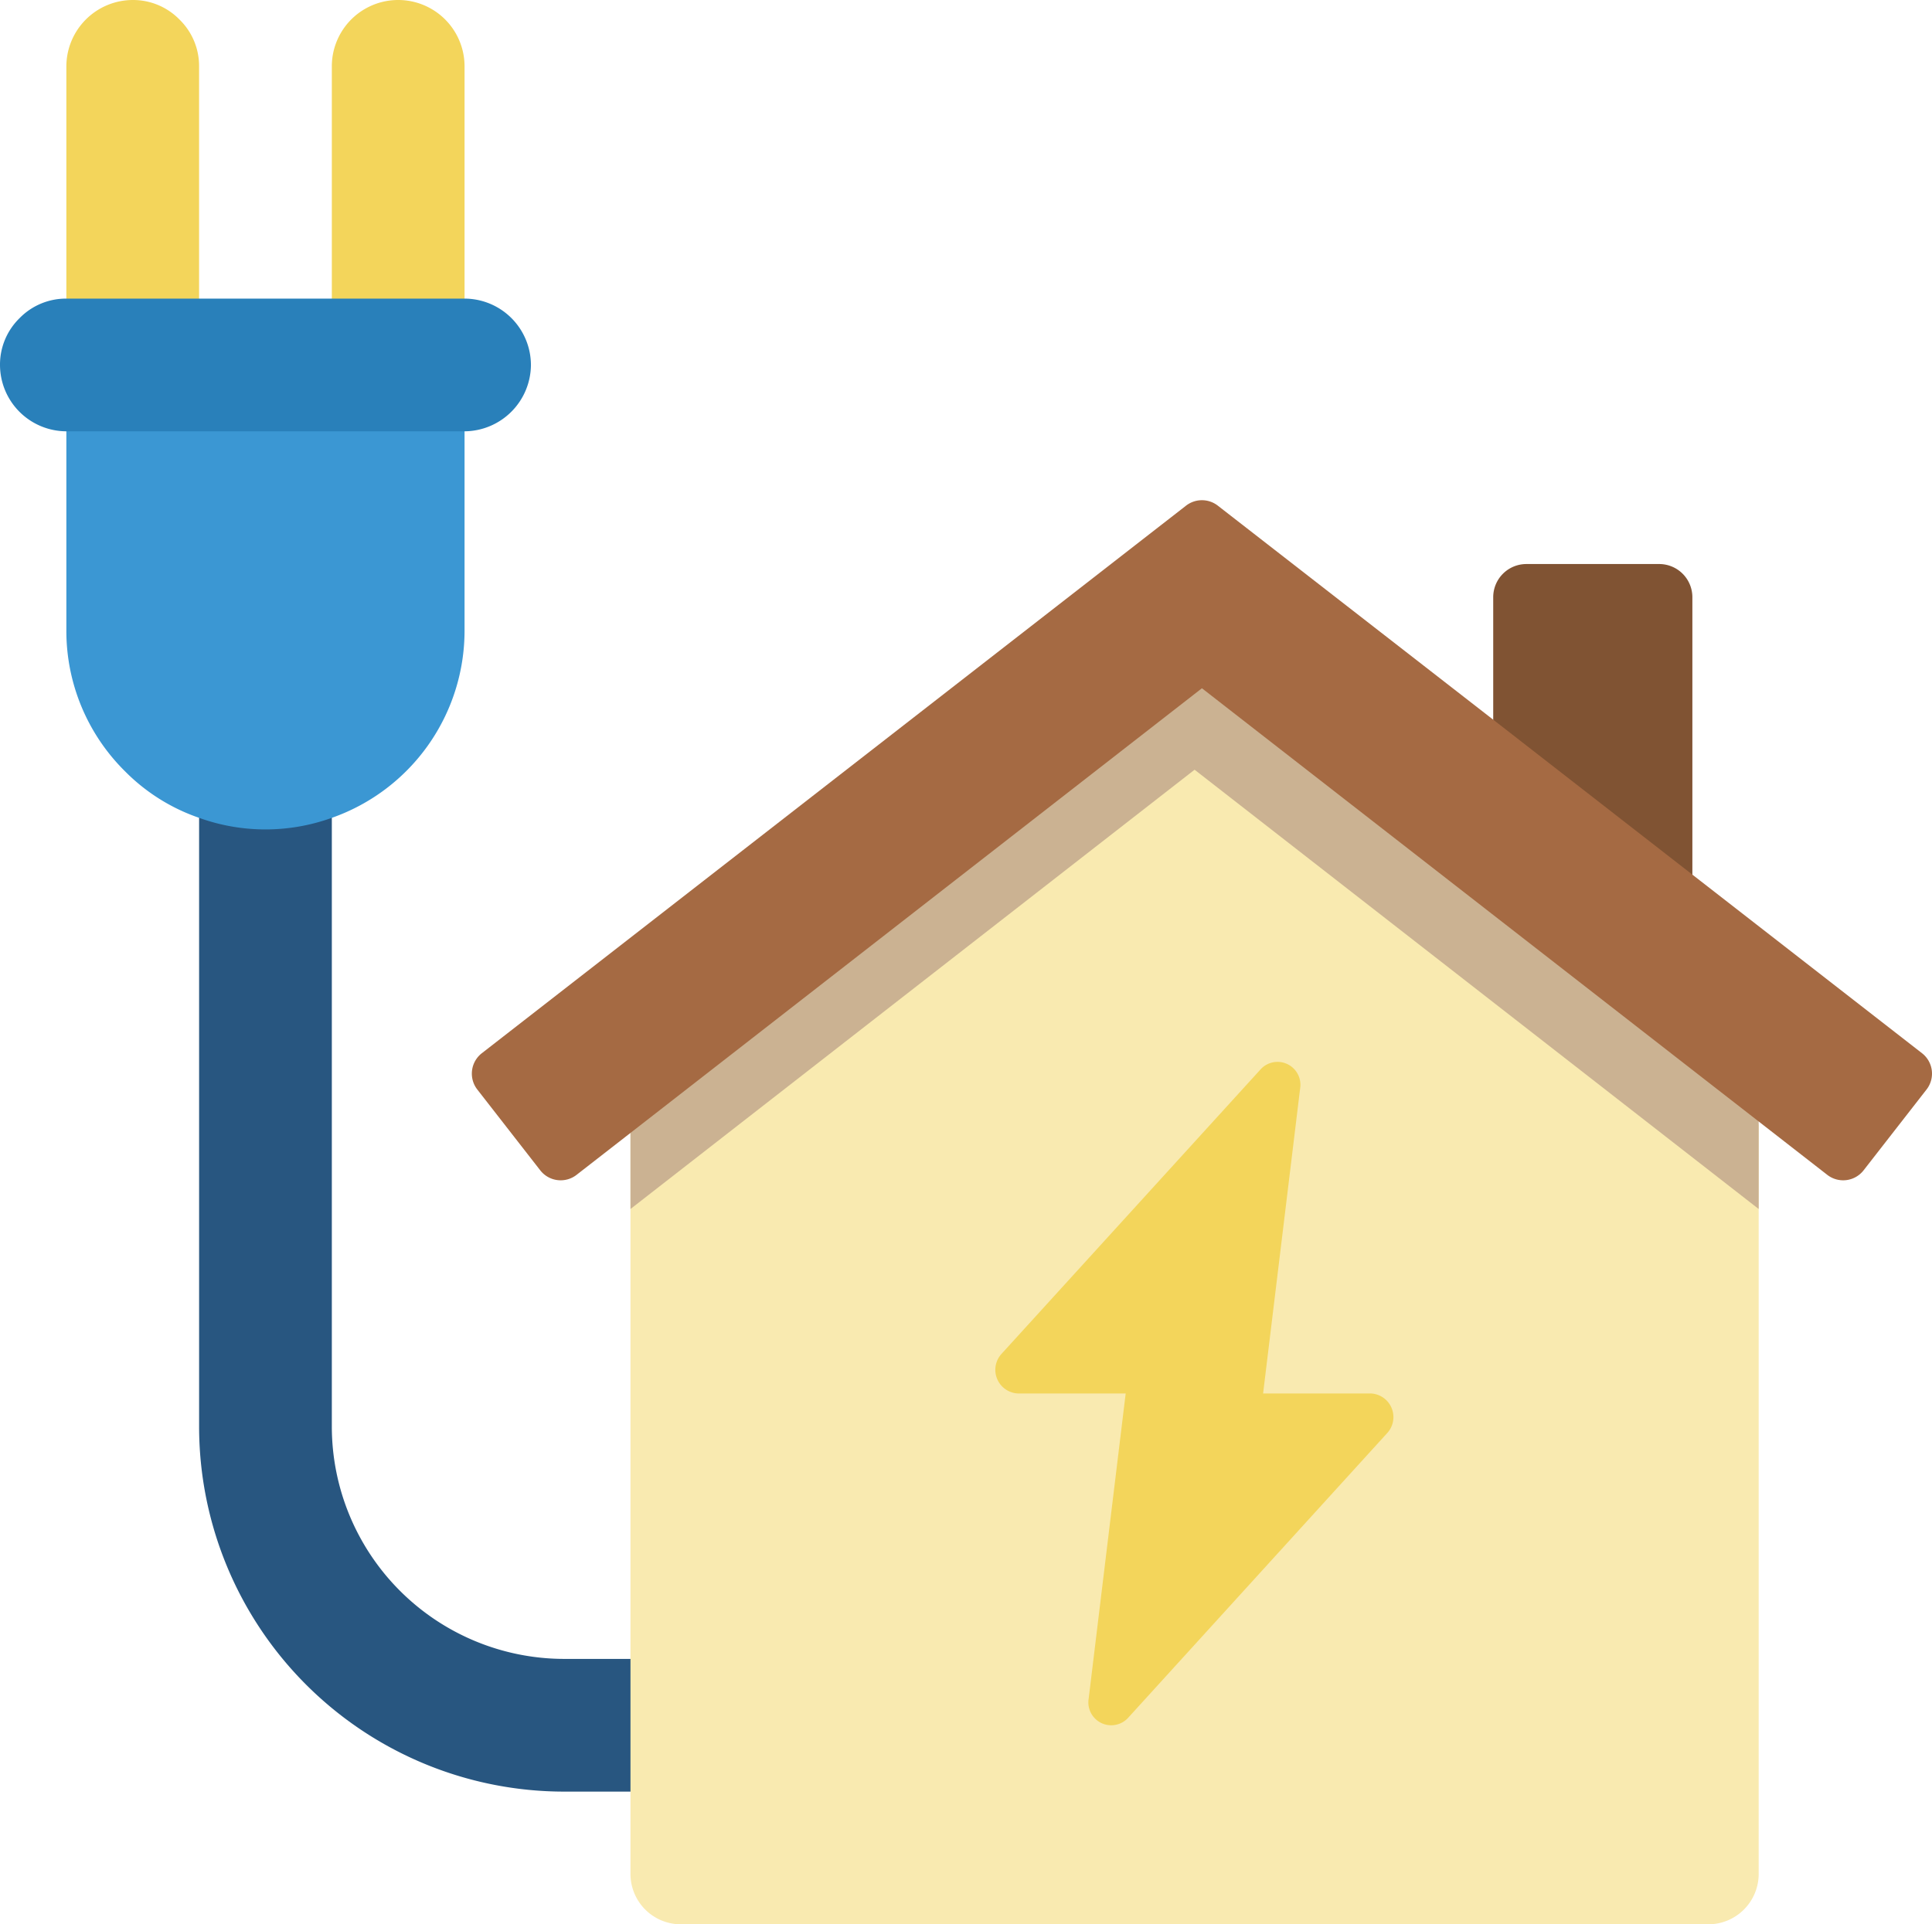
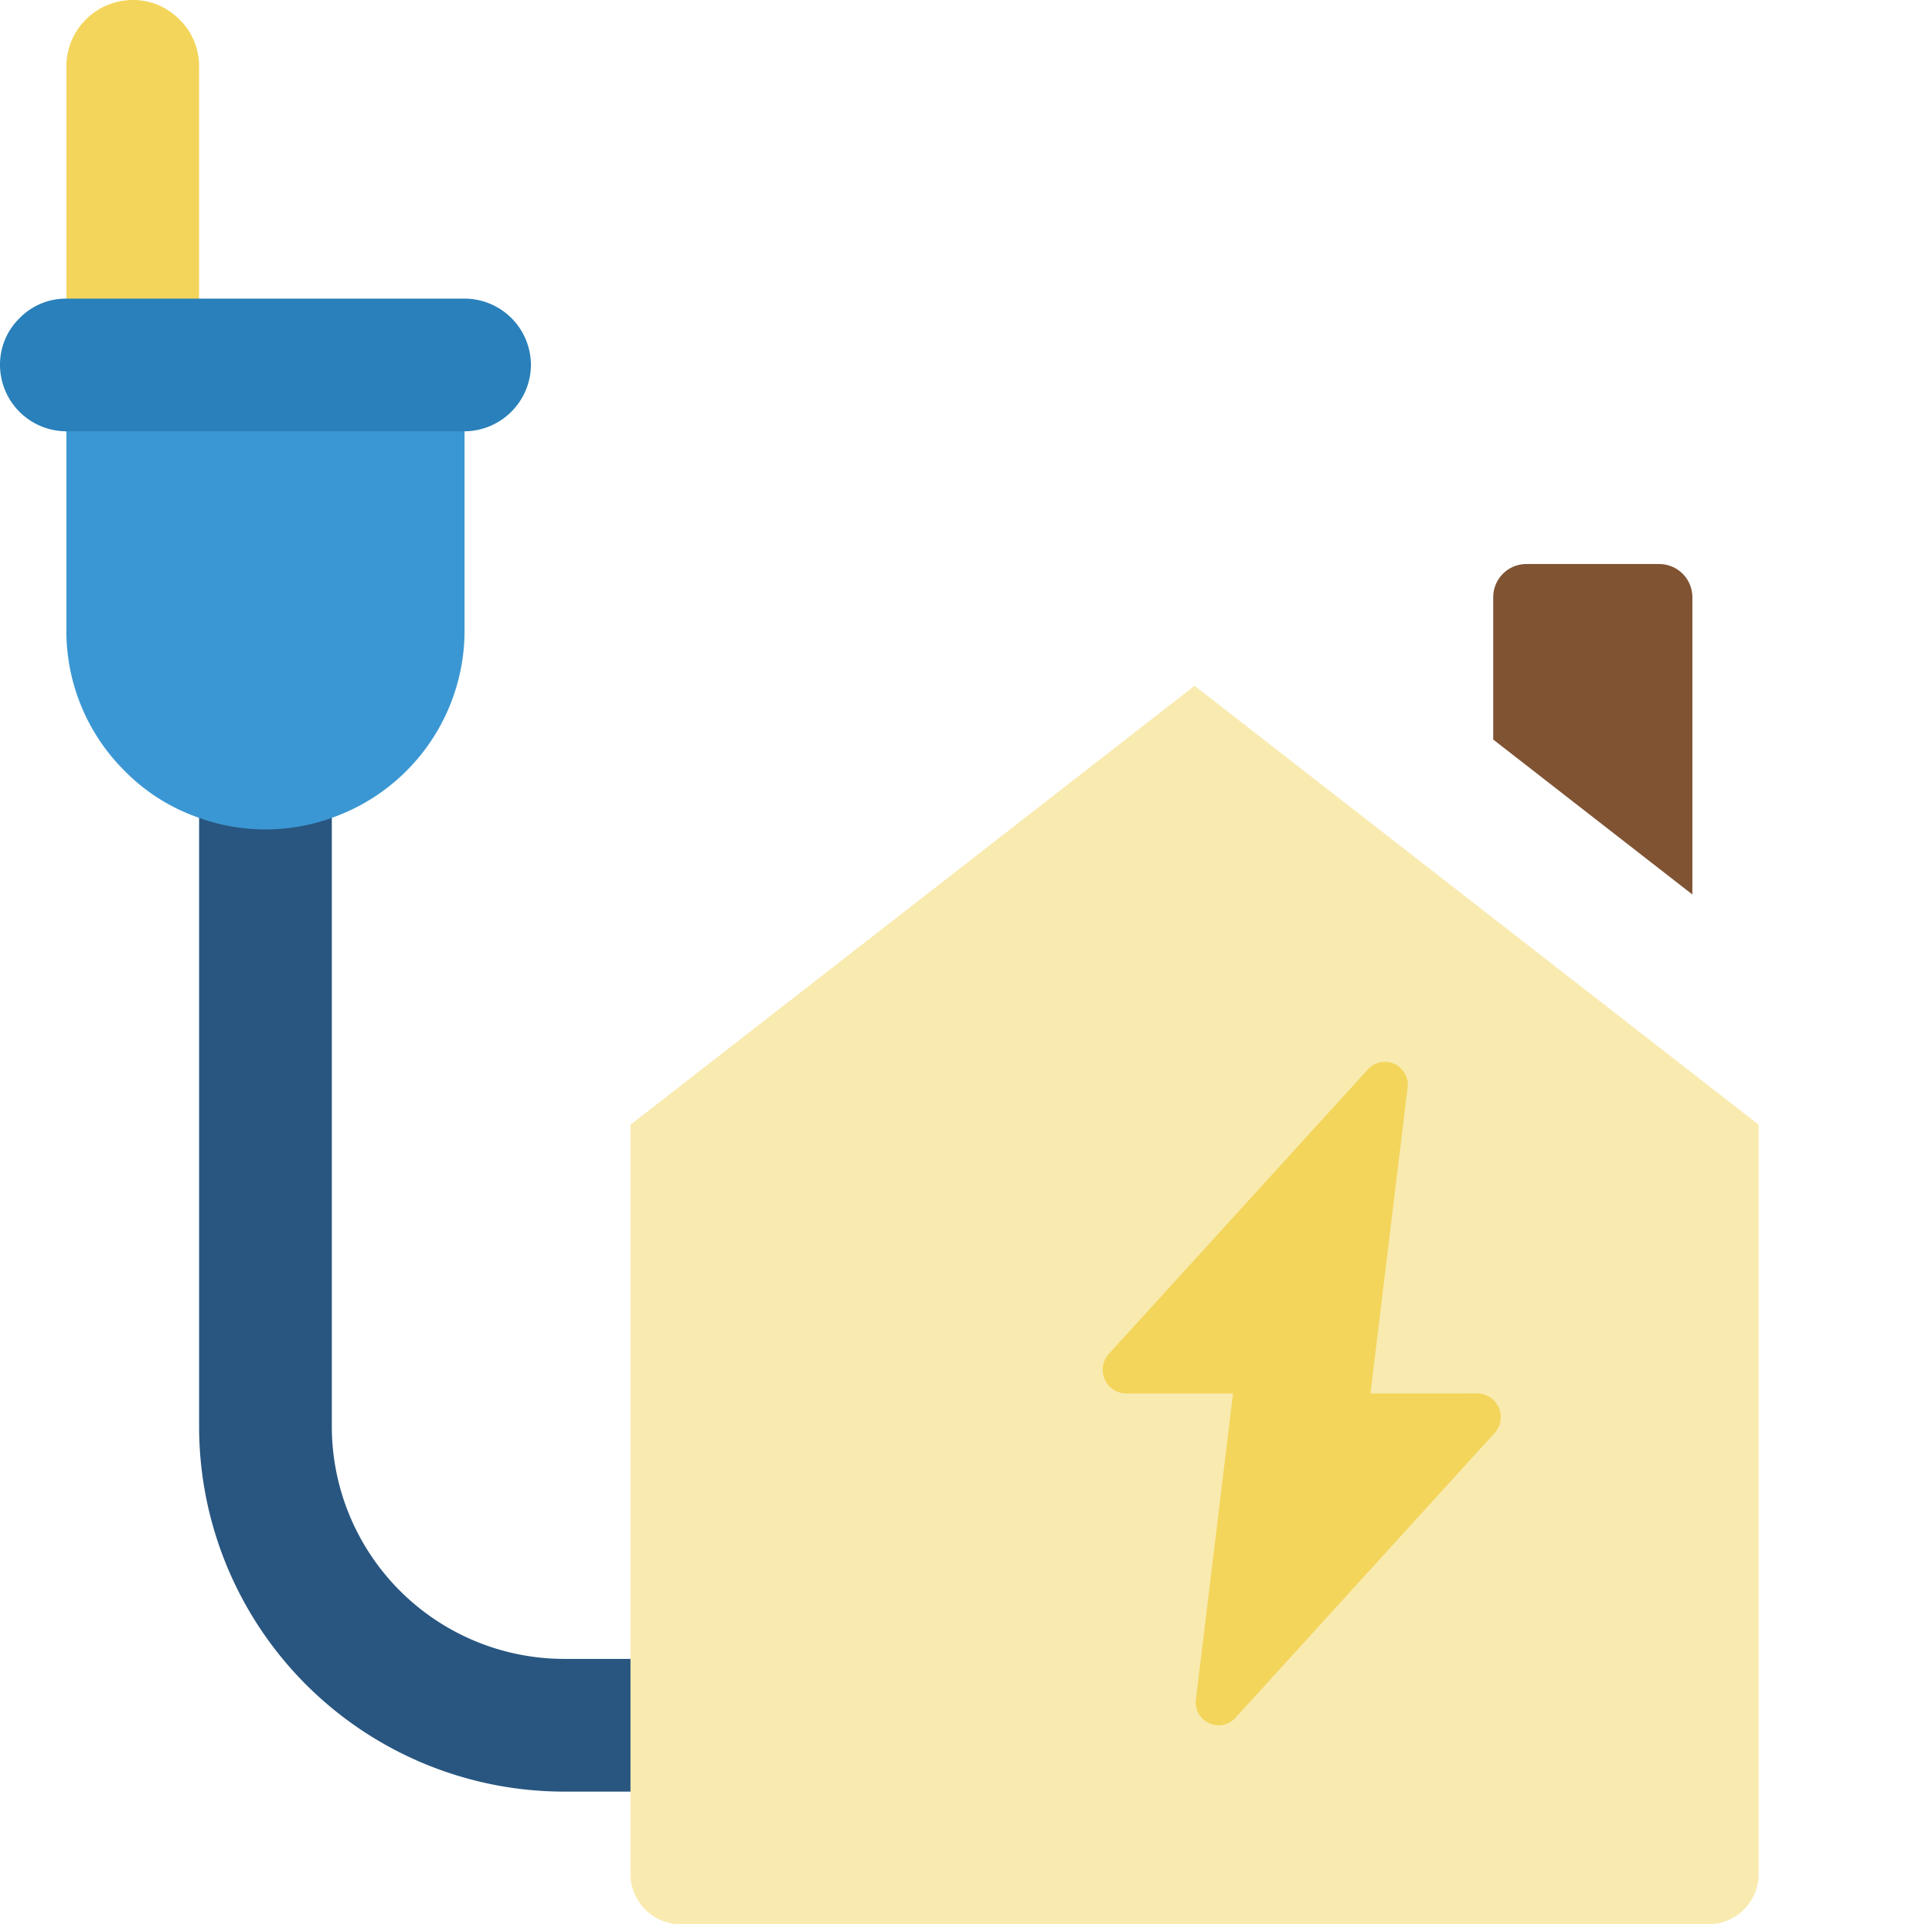
<svg xmlns="http://www.w3.org/2000/svg" width="108.65" height="108.233">
  <g data-name="032---Home-Power">
    <path fill="#f3d55b" d="M11.196 3.732v14H3.732v-14A3.743 3.743 0 0 1 7.464 0a3.65 3.65 0 0 1 2.631 1.1 3.65 3.65 0 0 1 1.101 2.632" />
-     <path fill="#f3d55b" d="M26.125 3.732v14h-7.464v-14a3.732 3.732 0 1 1 7.464 0" data-name="Shape" />
    <path fill="#285680" d="M37.322 93.305v7.464h-5.6a20.54 20.54 0 0 1-20.525-20.527V44.133a11 11 0 0 0 7.464 0v36.109a13.08 13.08 0 0 0 13.063 13.063Z" data-name="Shape" />
    <path fill="#f9eab0" d="M98.903 63.26v42.137a2.835 2.835 0 0 1-2.836 2.836H38.292a2.835 2.835 0 0 1-2.836-2.836V63.26L67.18 38.572Z" data-name="Shape" />
-     <path fill="#cbb292" d="M98.903 58.595V68L67.18 43.293 35.456 68.001v-9.406L67.18 33.907Z" data-name="Shape" />
    <path fill="#805333" d="M95.174 33.59v16.72l-11.2-8.714V33.59a1.866 1.866 0 0 1 1.866-1.866h7.464a1.866 1.866 0 0 1 1.87 1.866" data-name="Shape" />
-     <path fill="#f3d55b" d="M77.07 78.376h-6.037l2.084-17.168a1.288 1.288 0 0 0-2.217-1.071l-14.567 16a1.331 1.331 0 0 0 .933 2.239h6.039l-2.082 17.168a1.286 1.286 0 0 0 2.224 1.069l14.556-16a1.331 1.331 0 0 0-.933-2.239Z" data-name="Shape" />
+     <path fill="#f3d55b" d="M77.07 78.376l2.084-17.168a1.288 1.288 0 0 0-2.217-1.071l-14.567 16a1.331 1.331 0 0 0 .933 2.239h6.039l-2.082 17.168a1.286 1.286 0 0 0 2.224 1.069l14.556-16a1.331 1.331 0 0 0-.933-2.239Z" data-name="Shape" />
    <path fill="#3b97d3" d="M26.125 23.326v12.13a11.16 11.16 0 0 1-7.464 10.543 11 11 0 0 1-7.464 0 10.8 10.8 0 0 1-4.18-2.631 11.1 11.1 0 0 1-3.285-7.912v-12.13Z" data-name="Shape" />
-     <path fill="#a56a43" d="m108.349 61.272-3.546 4.553a1.456 1.456 0 0 1-2.034.261l-3.453-2.687-31.723-24.688L35.87 63.399l-3.454 2.687a1.456 1.456 0 0 1-2.034-.261l-3.546-4.553a1.454 1.454 0 0 1 .261-2.034l39.619-30.81a1.456 1.456 0 0 1 1.754 0l15.918 12.373 11.2 8.715 12.5 9.722a1.454 1.454 0 0 1 .261 2.034" data-name="Shape" />
    <path fill="#2980ba" d="M29.858 20.527a3.76 3.76 0 0 1-3.732 3.732H3.732A3.743 3.743 0 0 1 0 20.527a3.65 3.65 0 0 1 1.1-2.632 3.65 3.65 0 0 1 2.632-1.1h22.393a3.743 3.743 0 0 1 3.733 3.732" data-name="Shape" />
  </g>
</svg>